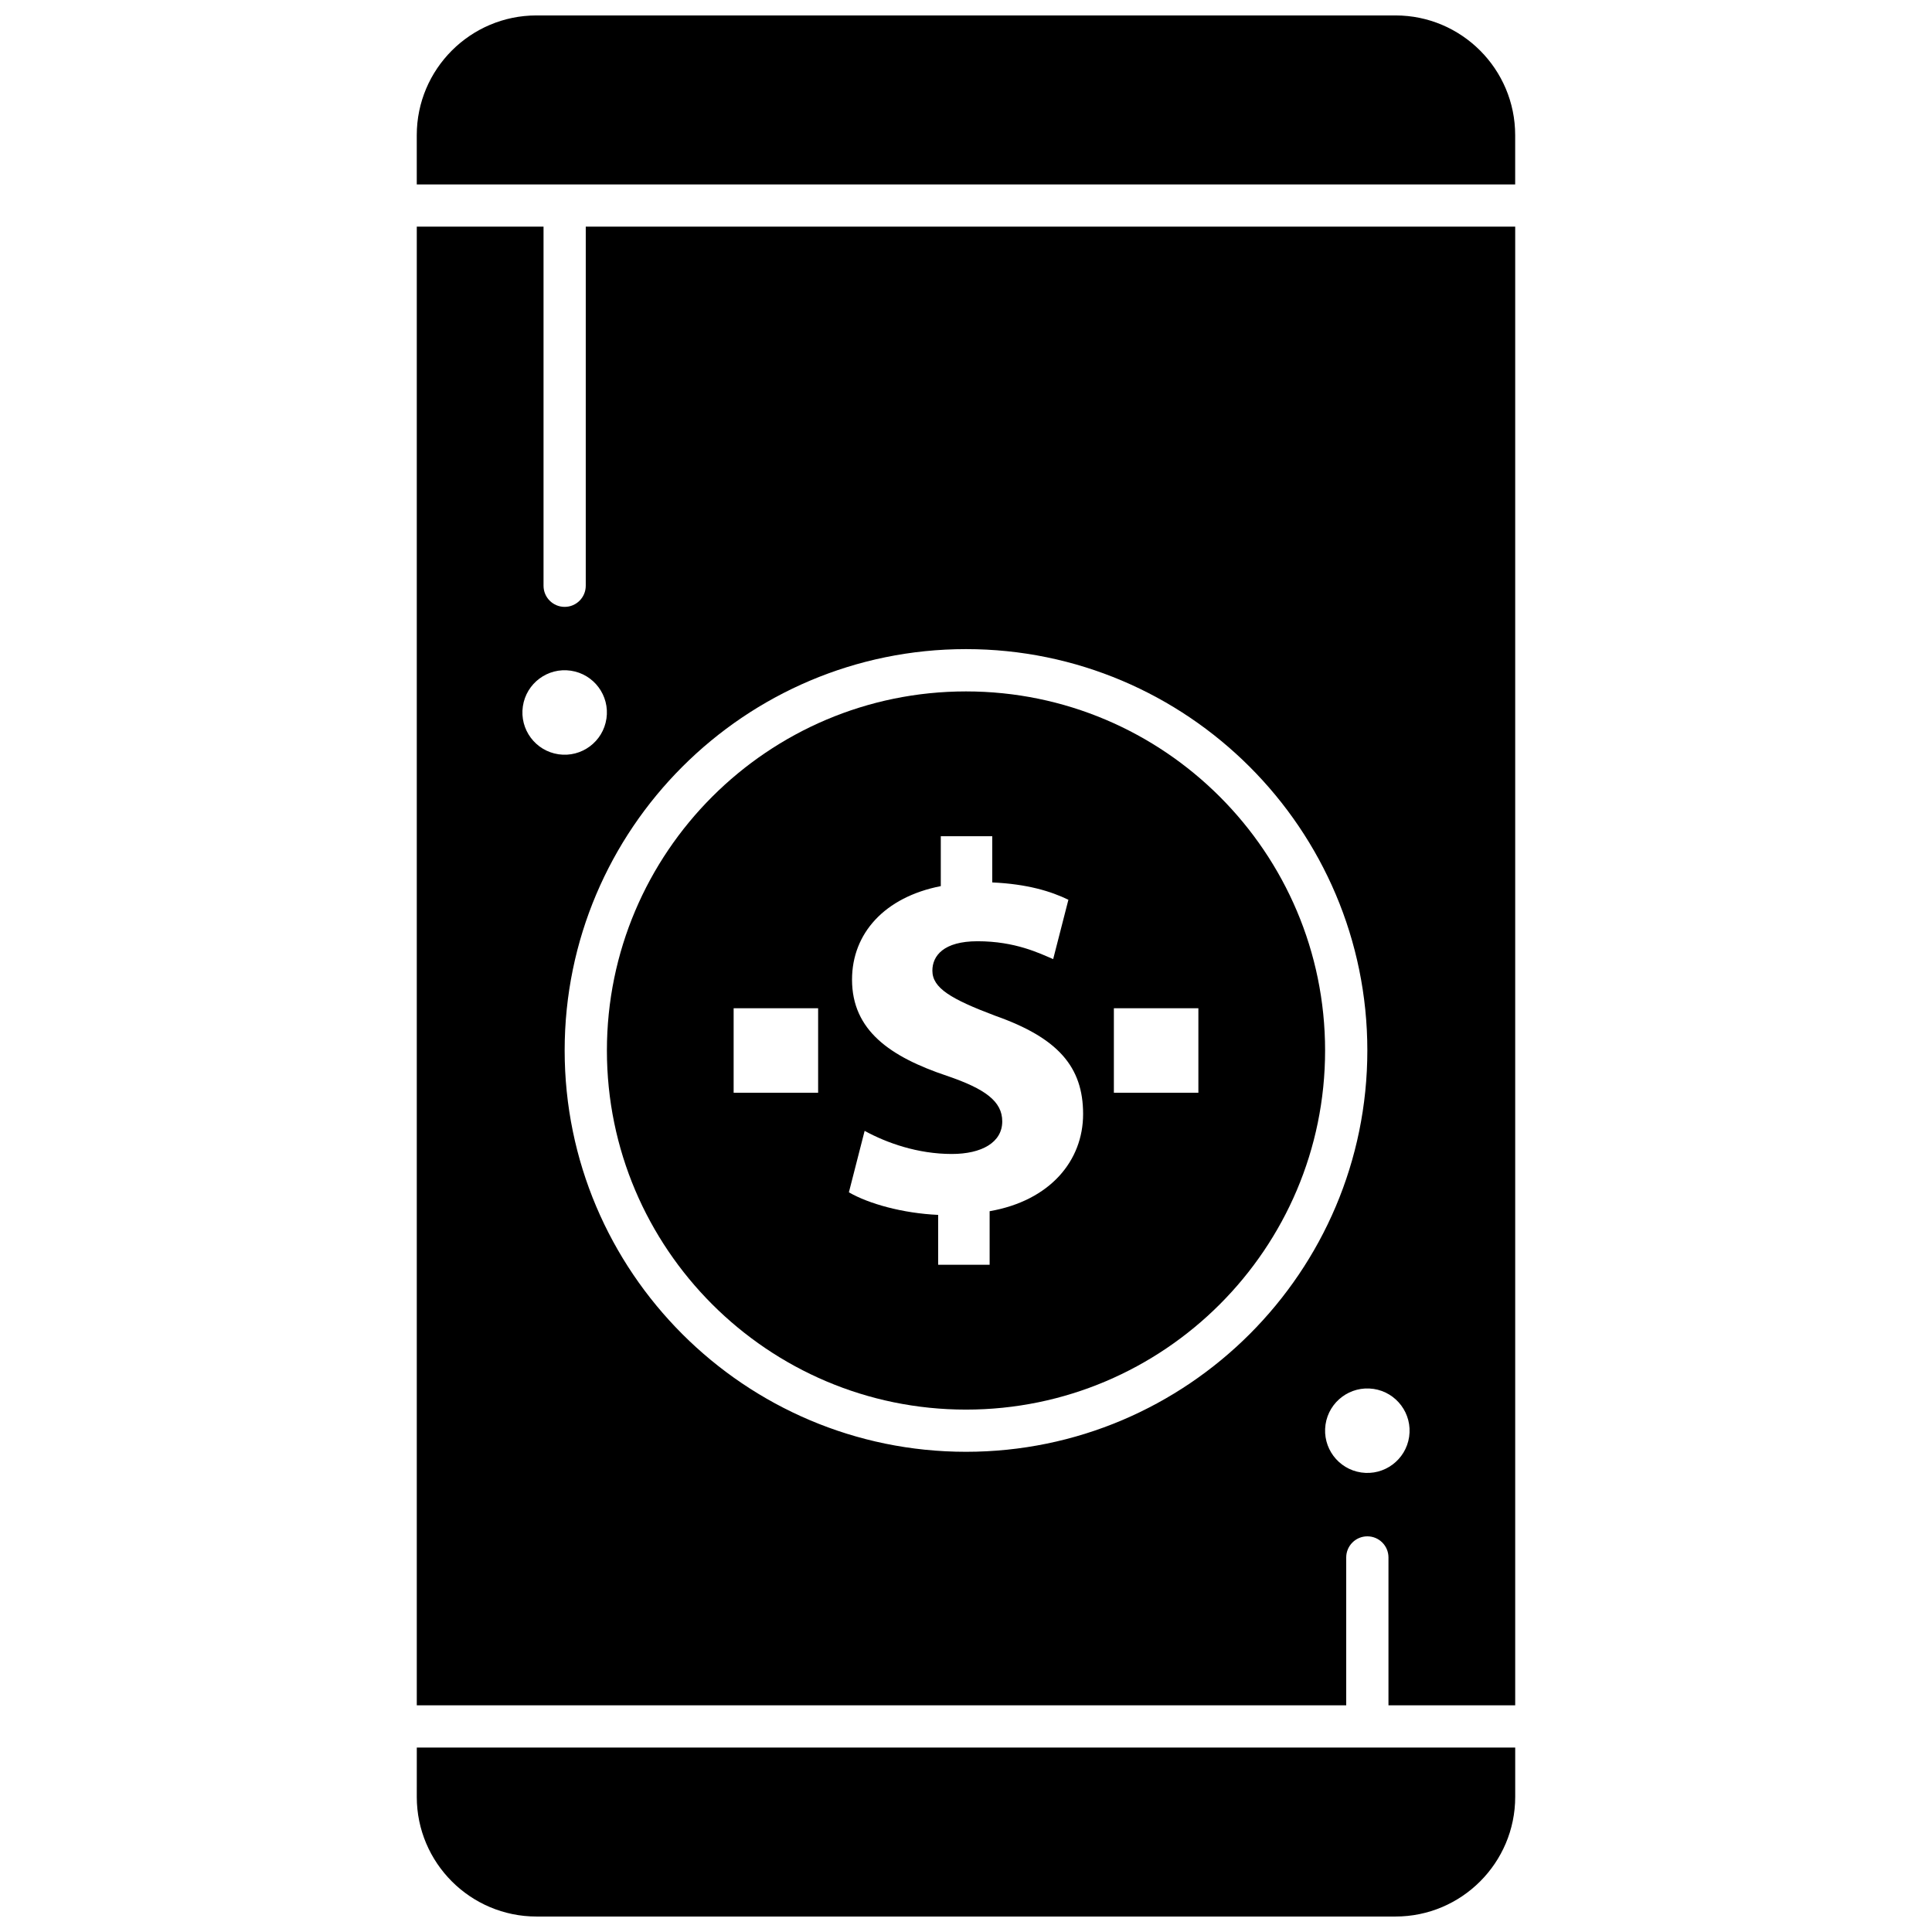
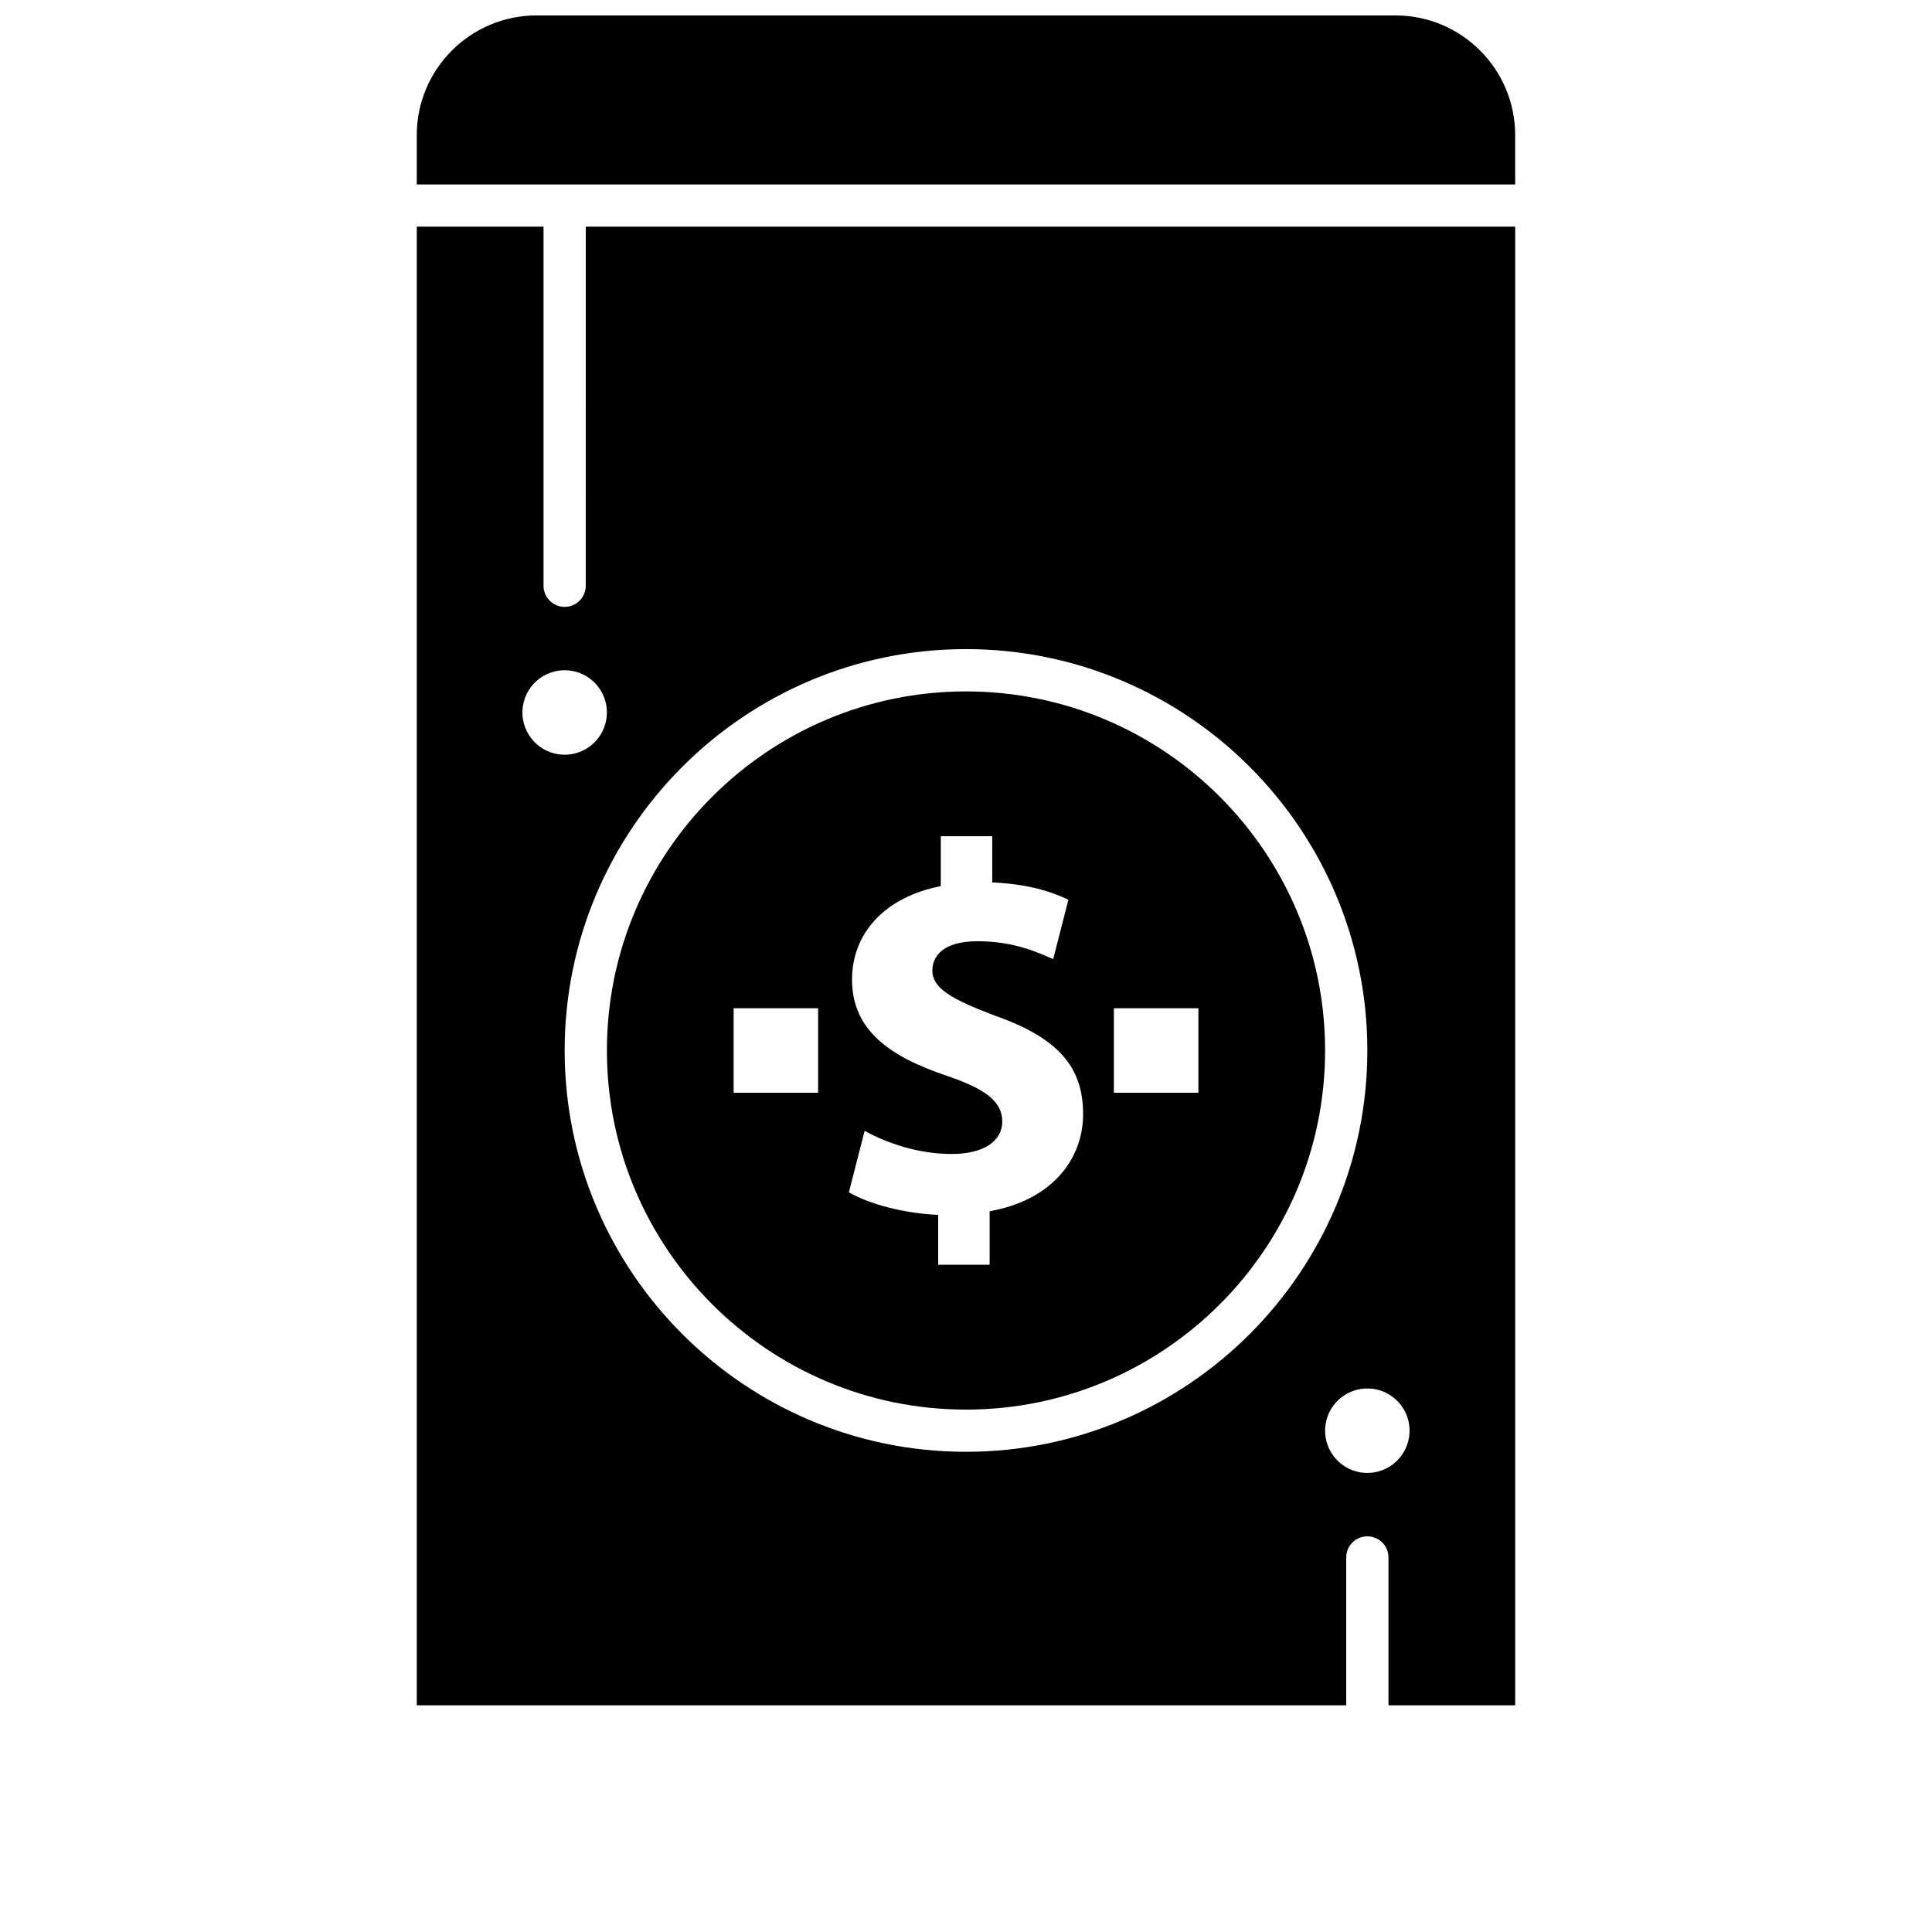
<svg xmlns="http://www.w3.org/2000/svg" width="800px" height="800px" version="1.1" viewBox="144 144 512 512">
  <defs>
    <clipPath id="b">
-       <path d="m254 607h292v44.902h-292z" />
-     </clipPath>
+       </clipPath>
    <clipPath id="a">
      <path d="m254 148.09h292v44.906h-292z" />
    </clipPath>
  </defs>
  <path d="m299.23 299.23c0 3.09-2.5 5.598-5.59 5.598-3.098 0-5.598-2.508-5.598-5.598v-95.164h-33.59v391.86h246.31v-39.184c0-3.09 2.508-5.598 5.598-5.598 3.09 0 5.598 2.504 5.598 5.598v39.184h33.586v-391.86h-246.31zm208.76 212.84c6.113 0.902 10.348 6.59 9.445 12.707-0.902 6.113-6.59 10.348-12.703 9.445-6.121-0.902-10.348-6.59-9.453-12.707 0.902-6.113 6.594-10.34 12.711-9.441zm-107.99-196.05c58.652 0 106.36 47.711 106.36 106.36 0 58.645-47.711 106.36-106.36 106.36-58.648 0-106.36-47.715-106.36-106.36-0.004-58.652 47.703-106.36 106.36-106.36zm-95.289 18.422c-0.895 6.117-6.59 10.348-12.703 9.449-6.117-0.902-10.348-6.59-9.445-12.707 0.902-6.117 6.59-10.348 12.707-9.445 6.117 0.898 10.348 6.586 9.445 12.703z" fill-rule="evenodd" />
  <g clip-path="url(#b)">
    <path d="m254.45 620.18c0 17.492 14.23 31.719 31.723 31.719h227.65c17.496 0 31.723-14.227 31.723-31.719v-13.062h-291.09l-0.004 13.062z" fill-rule="evenodd" />
  </g>
  <path d="m400 517.56c52.477 0 95.164-42.691 95.164-95.164 0-52.473-42.688-95.164-95.164-95.164-52.469 0-95.164 42.691-95.164 95.164 0 52.473 42.695 95.164 95.164 95.164zm39.188-106.36h22.395v22.391h-22.395zm-44.336 17.875c-14.895-5.012-25.055-11.969-25.055-25.473 0-12.25 8.629-21.852 23.523-24.773v-13.223h13.637v12.246c9.328 0.422 15.594 2.367 20.18 4.594l-4.035 15.727c-3.613-1.531-10.02-4.734-20.043-4.734-9.047 0-11.969 3.894-11.969 7.793 0 4.594 4.875 7.519 16.703 11.973 16.566 5.848 23.242 13.5 23.242 26.027 0 12.387-8.766 22.965-24.773 25.75v14.199h-13.637v-13.223c-9.324-0.418-18.379-2.922-23.66-5.984l4.172-16.285c5.848 3.199 14.055 6.125 23.102 6.125 7.934 0 13.367-3.066 13.367-8.629 0.004-5.285-4.457-8.625-14.754-12.109zm-56.43-17.875h22.391v22.391h-22.391z" fill-rule="evenodd" />
  <g clip-path="url(#a)">
    <path d="m513.82 148.09h-227.65c-17.488 0-31.723 14.227-31.723 31.723v13.062h291.09v-13.062c0-17.496-14.223-31.723-31.719-31.723z" fill-rule="evenodd" />
  </g>
</svg>